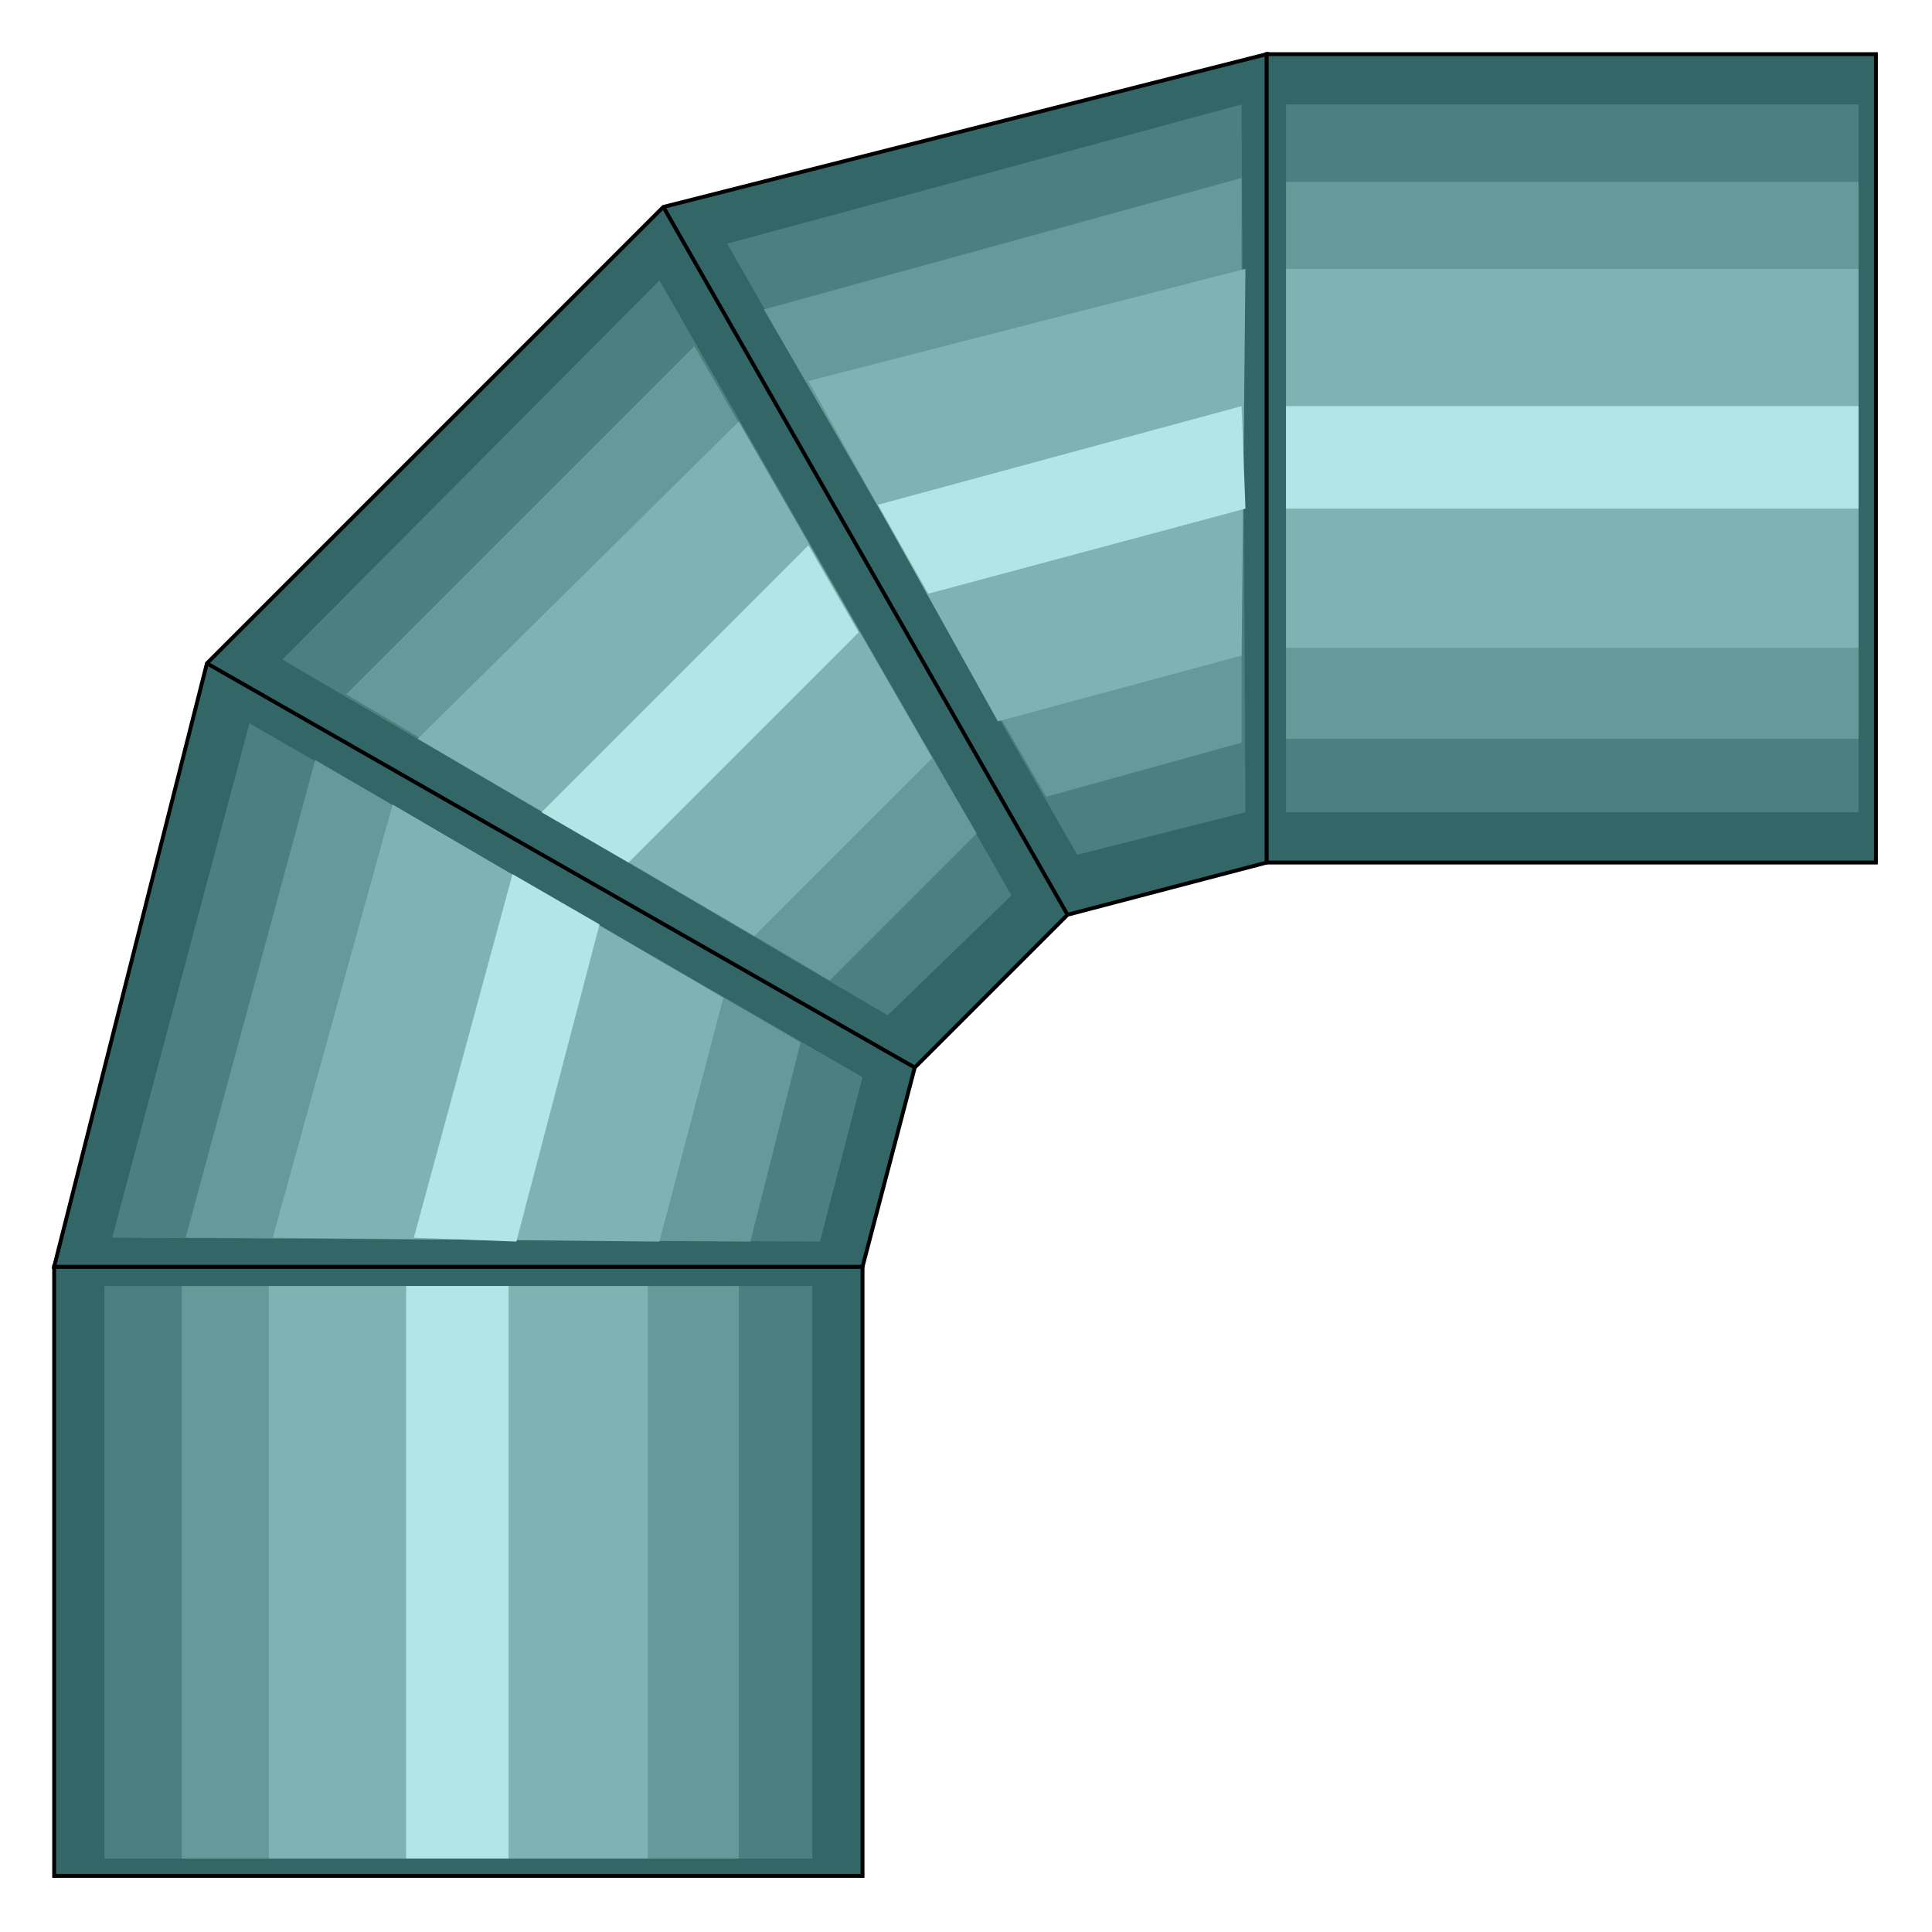
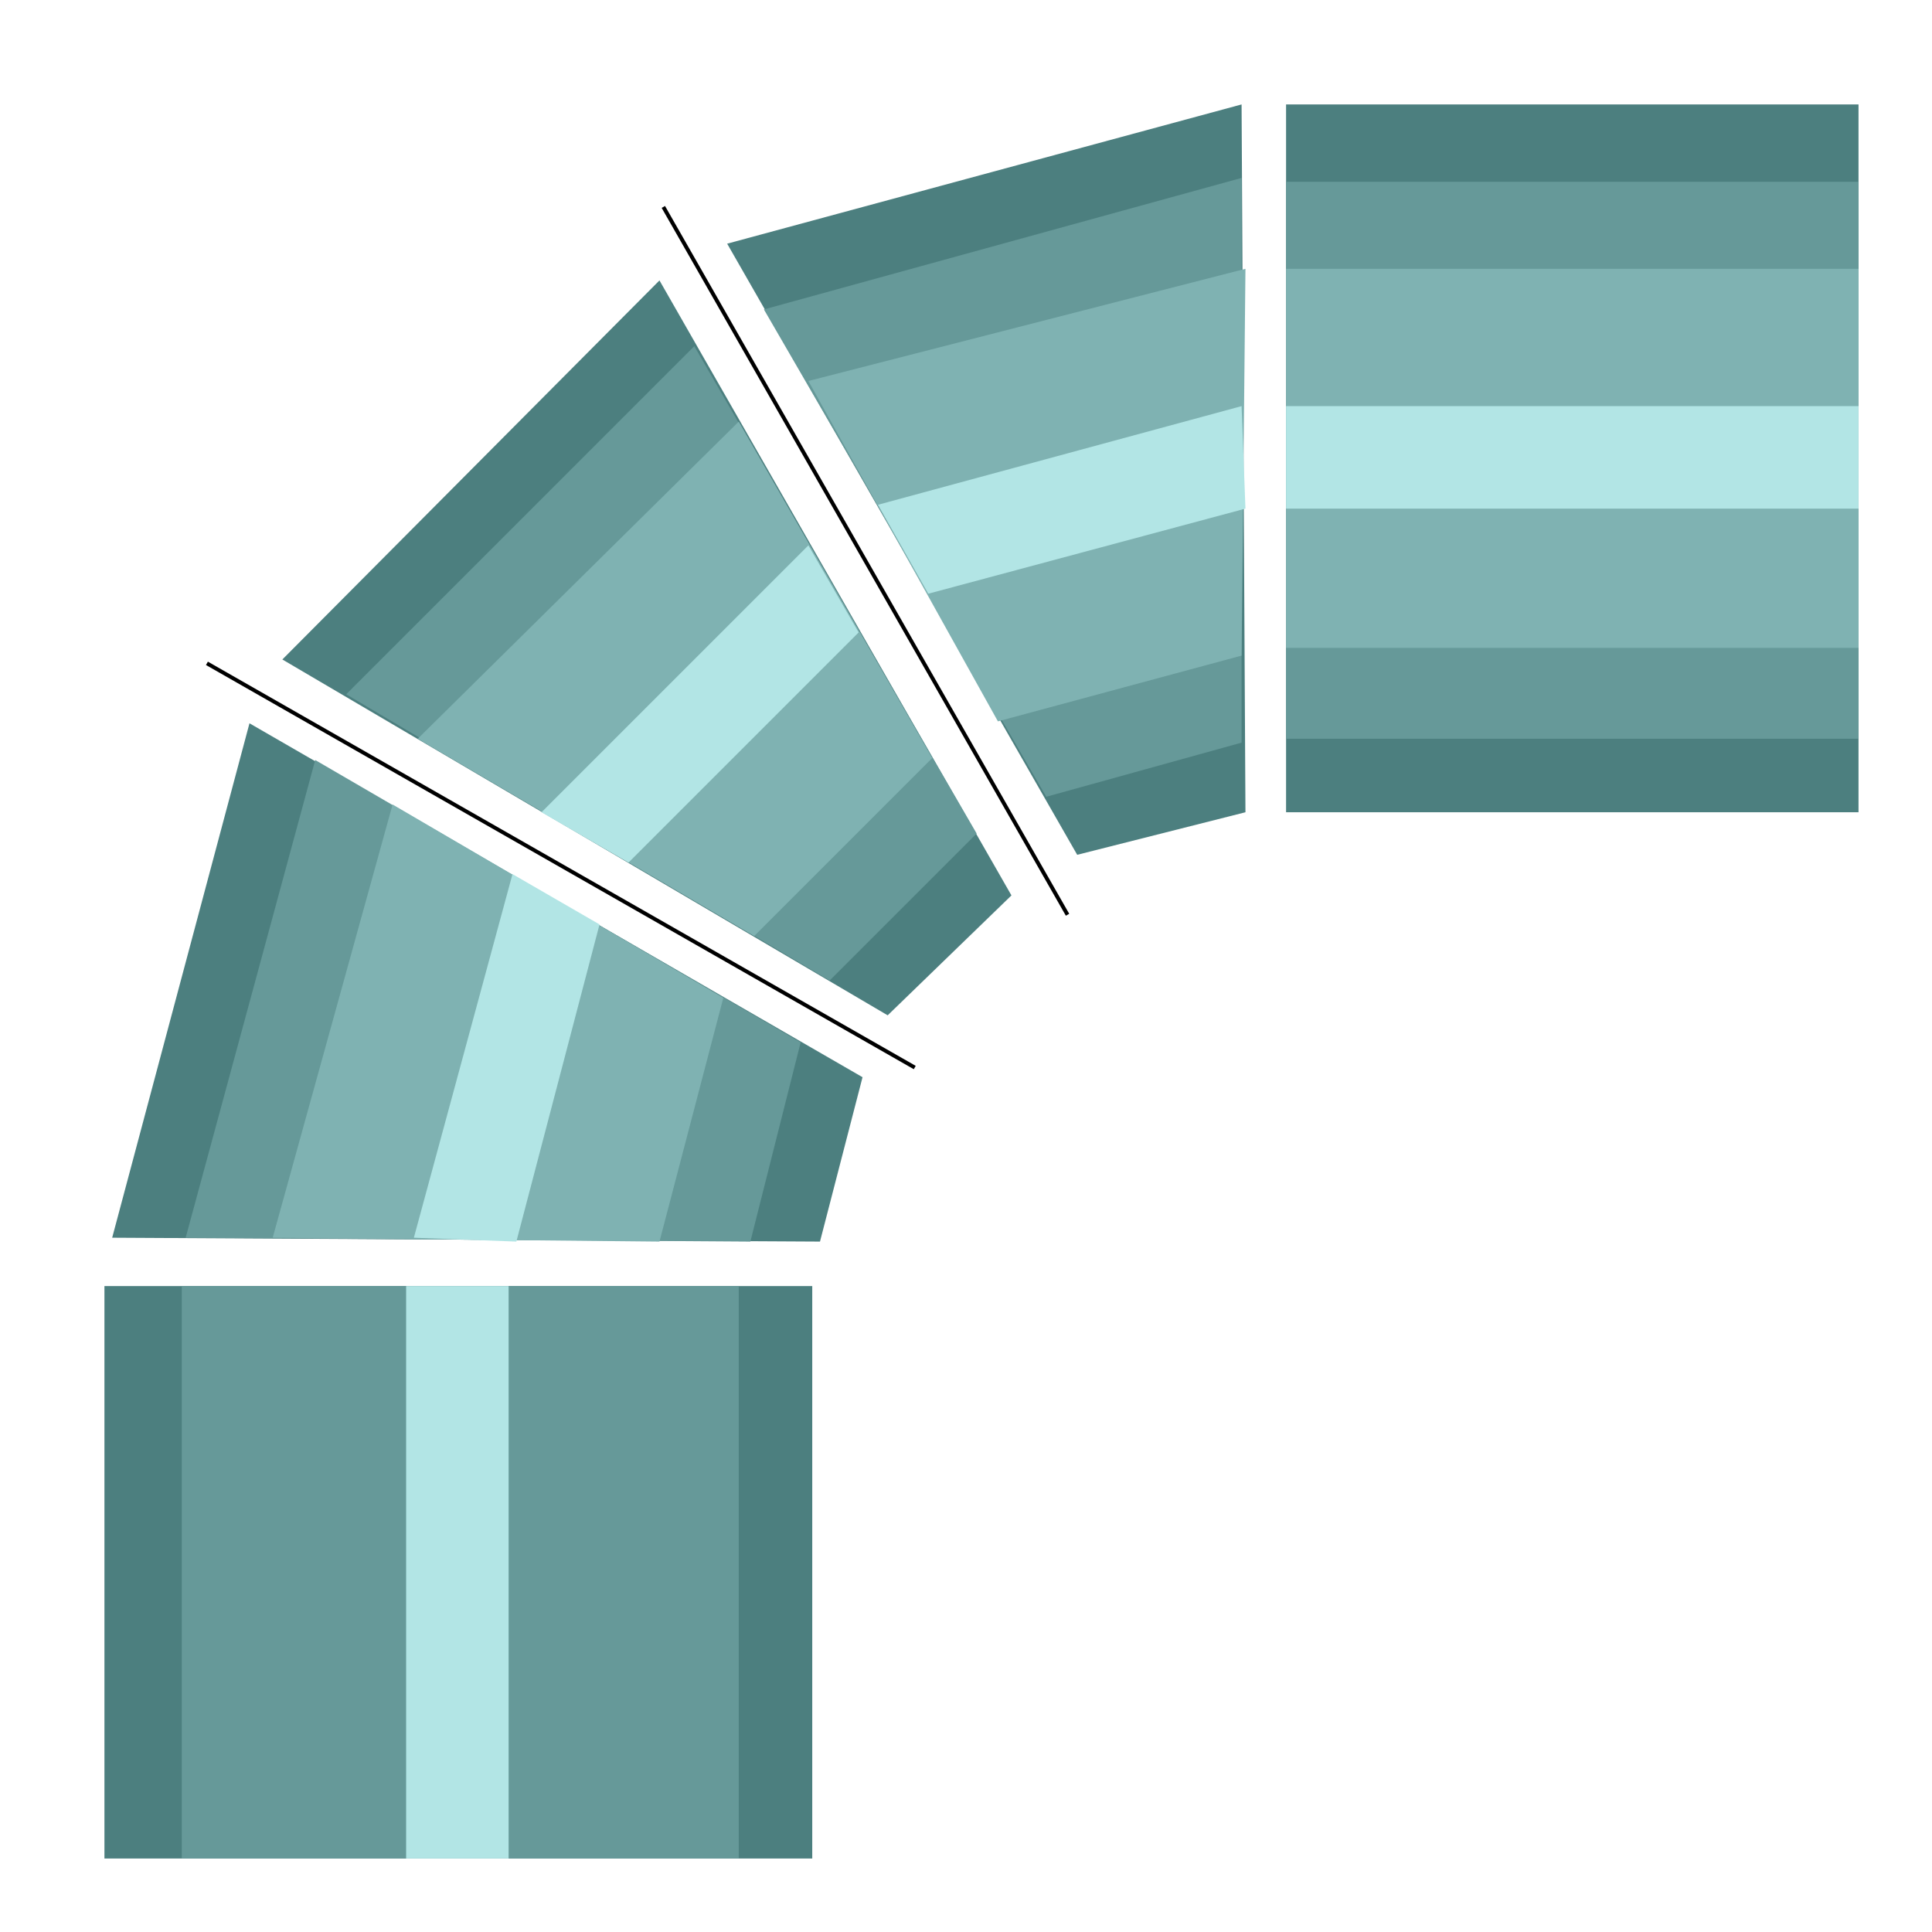
<svg xmlns="http://www.w3.org/2000/svg" width="1.479in" height="1.479in" viewBox="0 0 999 999">
-   <path style="fill:#366;stroke:#000;stroke-width:2" d="M446,655 l0,315 -418,0 0,-315 418,0z" />
  <path style="fill:#4c7f7f" d="M420,665 l0,296 -366,0 0,-296 366,0z" />
  <path style="fill:#699" d="M382,665 l0,296 -288,0 0,-296 288,0z" />
-   <path style="fill:#7fb2b2" d="M335,665 l0,296 -196,0 0,-296 196,0z" />
  <path style="fill:#b2e5e5" d="M263,665 l0,296 -53,0 0,-296 53,0z" />
-   <path style="fill:#366;stroke:#000;stroke-width:2" d="M655,28 l0,418 -103,27 -79,79 -27,103 -418,0 79,-312 236,-236 312,-79z" />
  <path style="fill:none;stroke:#000;stroke-width:2" d="M552,473 l-209,-366" />
  <path style="fill:none;stroke:#000;stroke-width:2" d="M473,552 l-366,-209" />
  <path style="fill:#4c7f7f" d="M644,420 l-87,22 -181,-316 266,-72 2,366z" />
  <path style="fill:#699" d="M642,384 l-101,28 -146,-252 247,-68 0,292z" />
  <path style="fill:#7fb2b2" d="M642,339 l-126,34 -98,-176 226,-58 -2,200z" />
  <path style="fill:#b2e5e5" d="M644,263 l-164,44 -26,-46 188,-51 2,53z" />
  <path style="fill:#4c7f7f" d="M523,463 l-64,62 -313,-184 195,-196 182,318z" />
  <path style="fill:#699" d="M505,431 l-76,76 -250,-148 180,-180 146,252z" />
  <path style="fill:#7fb2b2" d="M482,392 l-92,92 -174,-102 166,-164 100,174z" />
  <path style="fill:#b2e5e5" d="M444,327 l-119,119 -45,-26 138,-138 26,45z" />
  <path style="fill:#4c7f7f" d="M446,557 l-22,85 -366,-2 71,-266 317,183z" />
  <path style="fill:#699" d="M414,539 l-26,103 -292,-2 67,-247 251,146z" />
  <path style="fill:#7fb2b2" d="M374,516 l-33,126 -200,-2 62,-224 171,100z" />
  <path style="fill:#b2e5e5" d="M310,478 l-43,164 -53,-2 51,-188 45,26z" />
-   <path style="fill:#366;stroke:#000;stroke-width:2" d="M970,446 l-315,0 0,-418 315,0 0,418z" />
  <path style="fill:#4c7f7f" d="M961,420 l-296,0 0,-366 296,0 0,366z" />
  <path style="fill:#699" d="M961,382 l-296,0 0,-288 296,0 0,288z" />
  <path style="fill:#7fb2b2" d="M961,335 l-296,0 0,-196 296,0 0,196z" />
  <path style="fill:#b2e5e5" d="M961,263 l-296,0 0,-53 296,0 0,53z" />
</svg>